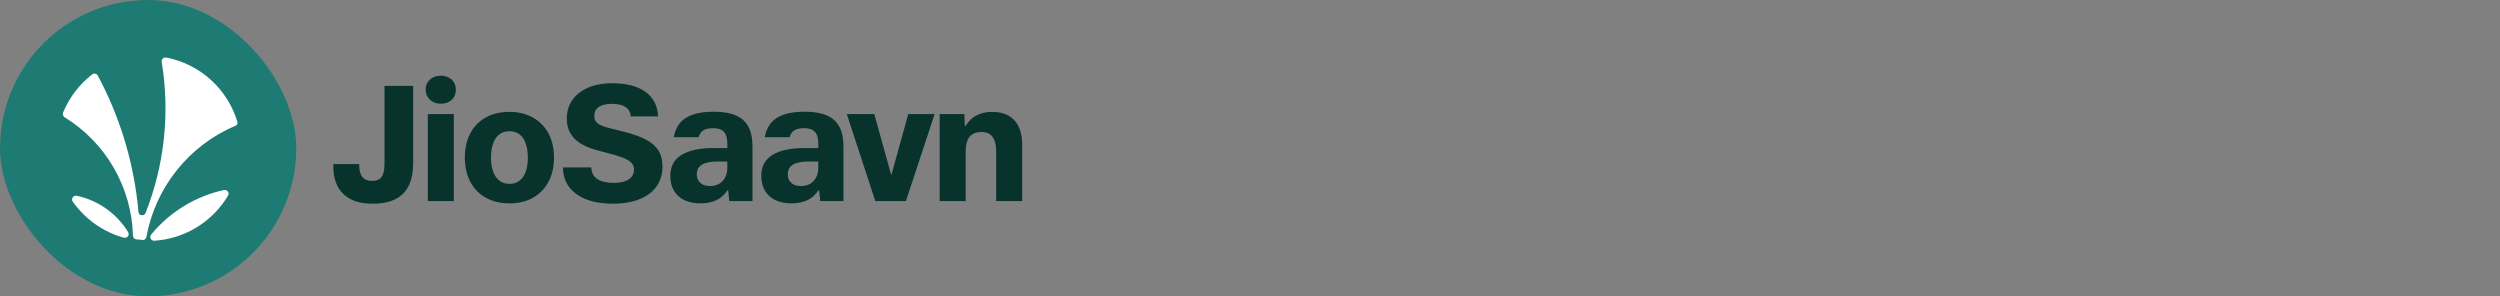
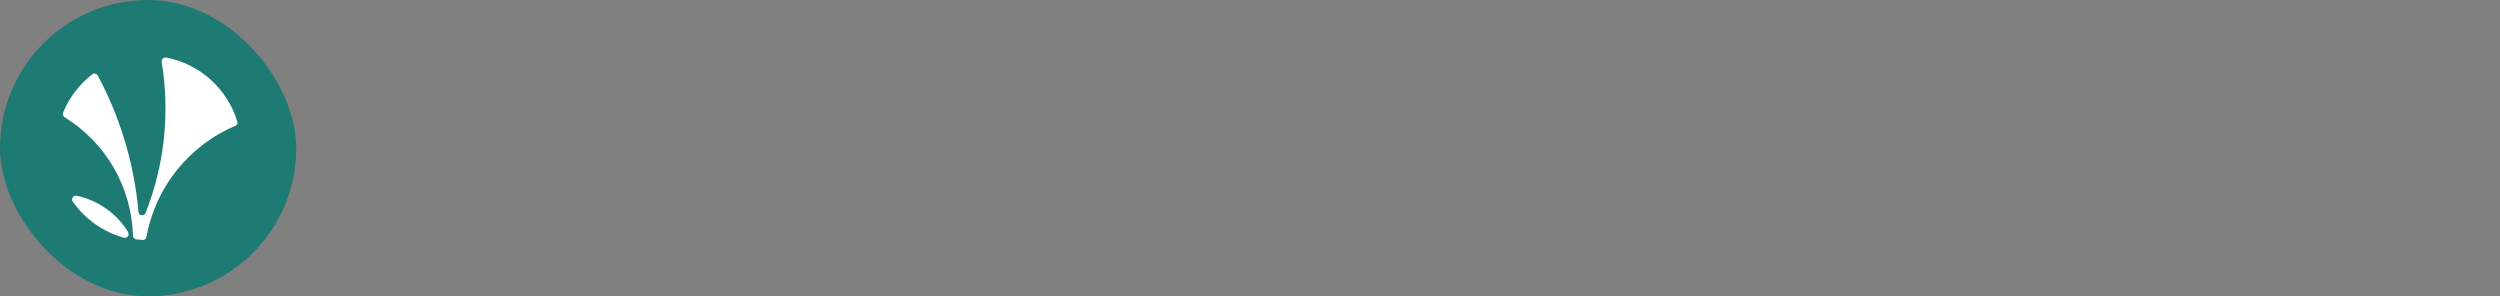
<svg xmlns="http://www.w3.org/2000/svg" width="270" height="32" viewBox="0 0 270 32" fill="none">
  <rect x="0" y="0" width="270" height="32" fill="#808080" stroke="none" />
  <g clip-path="url(#clip0_1371_13849)">
    <path d="M0 16C0 24.837 7.163 32 16 32C24.837 32 32 24.837 32 16C32 7.163 24.837 0 16 0C7.163 0 0 7.163 0 16Z" fill="#1E7B74" />
    <path d="M13.841 25.07C13.229 24.071 12.419 23.207 11.461 22.531C10.504 21.855 9.418 21.382 8.271 21.14H8.181C8.075 21.14 7.973 21.182 7.898 21.257C7.823 21.332 7.781 21.434 7.781 21.54C7.782 21.627 7.81 21.711 7.861 21.78C9.202 23.681 11.16 25.059 13.401 25.68H13.501C13.554 25.68 13.606 25.67 13.654 25.65C13.703 25.63 13.747 25.6 13.784 25.563C13.821 25.526 13.851 25.482 13.871 25.433C13.891 25.385 13.901 25.333 13.901 25.28C13.891 25.208 13.87 25.137 13.841 25.07Z" fill="white" />
    <path d="M25.651 13.33C25.656 13.29 25.656 13.25 25.651 13.21C25.132 11.446 24.137 9.86 22.775 8.625C21.413 7.39 19.737 6.554 17.931 6.21H17.861C17.755 6.21 17.653 6.252 17.578 6.327C17.503 6.402 17.461 6.504 17.461 6.61V6.68C18.37 12.177 17.768 17.818 15.721 23C15.691 23.074 15.64 23.137 15.574 23.181C15.508 23.226 15.43 23.25 15.351 23.25C15.299 23.251 15.247 23.242 15.198 23.223C15.15 23.204 15.106 23.176 15.069 23.139C15.031 23.103 15.002 23.059 14.981 23.012C14.961 22.964 14.951 22.912 14.951 22.86C14.951 22.86 14.891 22.2 14.851 21.86C14.299 17.079 12.85 12.444 10.581 8.2C10.559 8.146 10.525 8.098 10.483 8.058C10.441 8.019 10.391 7.988 10.336 7.97C10.281 7.951 10.223 7.944 10.165 7.949C10.107 7.954 10.051 7.971 10.001 8C8.588 9.08 7.488 10.516 6.811 12.16C6.778 12.249 6.777 12.347 6.806 12.437C6.835 12.528 6.893 12.606 6.971 12.66C9.17 14.01 10.998 15.888 12.289 18.123C13.579 20.358 14.291 22.88 14.361 25.46C14.364 25.556 14.401 25.647 14.465 25.718C14.529 25.789 14.616 25.836 14.711 25.85C14.951 25.85 15.181 25.91 15.421 25.92C15.514 25.919 15.604 25.886 15.675 25.825C15.746 25.765 15.794 25.682 15.811 25.59C16.292 22.953 17.42 20.476 19.094 18.382C20.768 16.288 22.935 14.641 25.401 13.59C25.462 13.572 25.517 13.539 25.561 13.493C25.605 13.448 25.636 13.392 25.651 13.33Z" fill="white" />
-     <path d="M24.691 20.92C24.691 20.814 24.648 20.712 24.573 20.637C24.498 20.562 24.397 20.52 24.291 20.52H24.201C21.106 21.193 18.329 22.891 16.321 25.34C16.26 25.413 16.228 25.505 16.231 25.6C16.231 25.706 16.273 25.808 16.348 25.883C16.423 25.958 16.524 26 16.631 26C18.261 25.902 19.843 25.406 21.238 24.555C22.632 23.704 23.797 22.525 24.631 21.12C24.667 21.059 24.688 20.991 24.691 20.92Z" fill="white" />
  </g>
  <g clip-path="url(#clip1_1371_13849)">
    <path d="M57.582 12.712C56.85 12.292 55.992 12.082 55.008 12.082C54.024 12.082 53.184 12.286 52.452 12.694C51.72 13.102 51.162 13.681 50.778 14.431C50.394 15.181 50.202 16.042 50.202 17.014C50.202 17.986 50.394 18.862 50.778 19.606C51.162 20.35 51.72 20.929 52.452 21.343C53.184 21.757 54.042 21.964 55.026 21.964C56.01 21.964 56.862 21.757 57.582 21.343C58.302 20.929 58.857 20.353 59.247 19.615C59.637 18.877 59.832 18.01 59.832 17.014C59.832 16.018 59.64 15.187 59.256 14.449C58.872 13.711 58.314 13.132 57.582 12.712ZM56.781 18.553C56.631 18.967 56.406 19.288 56.106 19.516C55.806 19.744 55.446 19.858 55.026 19.858C54.606 19.858 54.246 19.744 53.946 19.516C53.646 19.288 53.418 18.964 53.262 18.544C53.106 18.124 53.028 17.62 53.028 17.032C53.028 16.444 53.106 15.901 53.262 15.475C53.418 15.049 53.646 14.725 53.946 14.503C54.246 14.281 54.6 14.17 55.008 14.17C55.464 14.17 55.839 14.29 56.133 14.53C56.427 14.77 56.646 15.103 56.79 15.529C56.934 15.955 57.006 16.456 57.006 17.032C57.006 17.608 56.931 18.139 56.781 18.553ZM48.465 8.374C48.219 8.242 47.94 8.176 47.628 8.176C47.292 8.176 47.001 8.242 46.755 8.374C46.509 8.506 46.317 8.68 46.179 8.896C46.041 9.112 45.972 9.37 45.972 9.67C45.972 9.97 46.041 10.231 46.179 10.453C46.317 10.675 46.506 10.855 46.746 10.993C46.986 11.131 47.274 11.2 47.61 11.2C47.946 11.2 48.222 11.134 48.474 11.002C48.726 10.87 48.915 10.69 49.041 10.462C49.167 10.234 49.23 9.976 49.23 9.688C49.23 9.4 49.164 9.127 49.032 8.905C48.9 8.683 48.711 8.506 48.465 8.374ZM46.206 21.712H49.014V12.316H46.206V21.712ZM41.526 17.608C41.526 18.052 41.487 18.412 41.409 18.688C41.331 18.964 41.196 19.174 41.004 19.318C40.812 19.462 40.542 19.534 40.194 19.534C39.702 19.534 39.345 19.39 39.123 19.102C38.901 18.814 38.79 18.352 38.79 17.716H36V17.986C36 18.826 36.159 19.546 36.477 20.146C36.795 20.746 37.269 21.205 37.899 21.523C38.529 21.841 39.306 22 40.23 22C41.238 22 42.066 21.835 42.714 21.505C43.362 21.175 43.842 20.683 44.154 20.029C44.466 19.375 44.622 18.568 44.622 17.608V9.274H41.526V17.608ZM110.016 13.675C109.764 13.153 109.398 12.757 108.918 12.487C108.438 12.217 107.85 12.082 107.154 12.082C106.506 12.082 105.939 12.211 105.453 12.469C104.967 12.727 104.58 13.102 104.292 13.594H104.202L104.148 12.316H101.484V21.712H104.292V16.384C104.292 15.652 104.433 15.115 104.715 14.773C104.997 14.431 105.42 14.26 105.984 14.26C106.548 14.26 106.926 14.434 107.19 14.782C107.454 15.13 107.586 15.658 107.586 16.366V21.712H110.394V15.61C110.394 14.842 110.268 14.197 110.016 13.675ZM89.302 12.469C88.684 12.199 87.895 12.064 86.935 12.064C85.975 12.064 85.246 12.169 84.64 12.379C84.034 12.589 83.566 12.901 83.236 13.315C82.906 13.729 82.693 14.23 82.597 14.818H85.279C85.351 14.506 85.51 14.266 85.756 14.098C86.002 13.93 86.359 13.846 86.827 13.846C87.211 13.846 87.517 13.909 87.745 14.035C87.973 14.161 88.135 14.35 88.231 14.602C88.327 14.854 88.375 15.172 88.375 15.556V15.988H86.863C85.867 15.988 85.024 16.099 84.334 16.321C83.644 16.543 83.119 16.873 82.759 17.311C82.399 17.749 82.219 18.316 82.219 19.012C82.219 19.624 82.351 20.152 82.615 20.596C82.879 21.04 83.254 21.379 83.74 21.613C84.226 21.847 84.799 21.964 85.459 21.964C85.951 21.964 86.392 21.901 86.782 21.775C87.172 21.649 87.49 21.484 87.736 21.28C87.982 21.076 88.195 20.836 88.375 20.56H88.465L88.591 21.712H91.093V15.79C91.093 14.95 90.949 14.254 90.661 13.702C90.373 13.15 89.92 12.739 89.302 12.469ZM88.375 18.13C88.375 18.538 88.291 18.892 88.123 19.192C87.955 19.492 87.736 19.717 87.466 19.867C87.196 20.017 86.875 20.092 86.503 20.092C86.215 20.092 85.969 20.044 85.765 19.948C85.561 19.852 85.396 19.711 85.27 19.525C85.144 19.339 85.081 19.102 85.081 18.814C85.081 18.478 85.171 18.211 85.351 18.013C85.531 17.815 85.789 17.671 86.125 17.581C86.461 17.491 86.863 17.446 87.331 17.446H88.375V18.13ZM96.277 18.868H96.241L94.423 12.316H91.453L94.531 21.712H97.843L100.939 12.316H98.095L96.277 18.868ZM79.478 12.469C78.86 12.199 78.071 12.064 77.111 12.064C76.151 12.064 75.422 12.169 74.816 12.379C74.21 12.589 73.742 12.901 73.412 13.315C73.082 13.729 72.869 14.23 72.773 14.818H75.455C75.527 14.506 75.686 14.266 75.932 14.098C76.178 13.93 76.535 13.846 77.003 13.846C77.387 13.846 77.693 13.909 77.921 14.035C78.149 14.161 78.311 14.35 78.407 14.602C78.503 14.854 78.551 15.172 78.551 15.556V15.988H77.039C76.043 15.988 75.2 16.099 74.51 16.321C73.82 16.543 73.295 16.873 72.935 17.311C72.575 17.749 72.395 18.316 72.395 19.012C72.395 19.624 72.527 20.152 72.791 20.596C73.055 21.04 73.43 21.379 73.916 21.613C74.402 21.847 74.975 21.964 75.635 21.964C76.127 21.964 76.568 21.901 76.958 21.775C77.348 21.649 77.666 21.484 77.912 21.28C78.158 21.076 78.371 20.836 78.551 20.56H78.641L78.767 21.712H81.269V15.79C81.269 14.95 81.125 14.254 80.837 13.702C80.549 13.15 80.096 12.739 79.478 12.469ZM78.551 18.13C78.551 18.538 78.467 18.892 78.299 19.192C78.131 19.492 77.912 19.717 77.642 19.867C77.372 20.017 77.051 20.092 76.679 20.092C76.391 20.092 76.145 20.044 75.941 19.948C75.737 19.852 75.572 19.711 75.446 19.525C75.32 19.339 75.257 19.102 75.257 18.814C75.257 18.478 75.347 18.211 75.527 18.013C75.707 17.815 75.965 17.671 76.301 17.581C76.637 17.491 77.039 17.446 77.507 17.446H78.551V18.13ZM69.767 15.079C69.179 14.773 68.405 14.494 67.445 14.242L65.933 13.864C65.477 13.756 65.123 13.642 64.871 13.522C64.619 13.402 64.442 13.261 64.34 13.099C64.238 12.937 64.187 12.736 64.187 12.496C64.187 12.208 64.268 11.968 64.43 11.776C64.592 11.584 64.814 11.443 65.096 11.353C65.378 11.263 65.705 11.218 66.077 11.218C66.497 11.218 66.854 11.266 67.148 11.362C67.442 11.458 67.673 11.608 67.841 11.812C68.009 12.016 68.105 12.268 68.129 12.568H71.063C71.039 11.8 70.823 11.146 70.415 10.606C70.007 10.066 69.437 9.661 68.705 9.391C67.973 9.121 67.121 8.986 66.149 8.986C65.177 8.986 64.304 9.139 63.566 9.445C62.828 9.751 62.252 10.192 61.838 10.768C61.424 11.344 61.217 12.022 61.217 12.802C61.217 13.378 61.328 13.879 61.55 14.305C61.772 14.731 62.114 15.1 62.576 15.412C63.038 15.724 63.623 15.982 64.331 16.186L66.419 16.744C66.911 16.888 67.304 17.032 67.598 17.176C67.892 17.32 68.111 17.482 68.255 17.662C68.399 17.842 68.471 18.064 68.471 18.328C68.471 18.64 68.378 18.904 68.192 19.12C68.006 19.336 67.748 19.495 67.418 19.597C67.088 19.699 66.713 19.75 66.293 19.75C65.525 19.75 64.931 19.612 64.511 19.336C64.091 19.06 63.875 18.64 63.863 18.076H60.803C60.803 18.892 61.022 19.594 61.46 20.182C61.898 20.77 62.519 21.22 63.323 21.532C64.127 21.844 65.075 22 66.167 22C67.319 22 68.3 21.832 69.11 21.496C69.92 21.16 70.529 20.689 70.937 20.083C71.345 19.477 71.549 18.778 71.549 17.986C71.549 17.29 71.399 16.708 71.099 16.24C70.799 15.772 70.355 15.385 69.767 15.079Z" fill="#08332C" />
  </g>
  <defs>
    <clipPath id="clip0_1371_13849">
      <rect width="32" height="32" rx="16" fill="white" />
    </clipPath>
    <clipPath id="clip1_1371_13849">
-       <rect width="74.39" height="24" fill="white" transform="translate(36 4)" />
-     </clipPath>
+       </clipPath>
  </defs>
</svg>